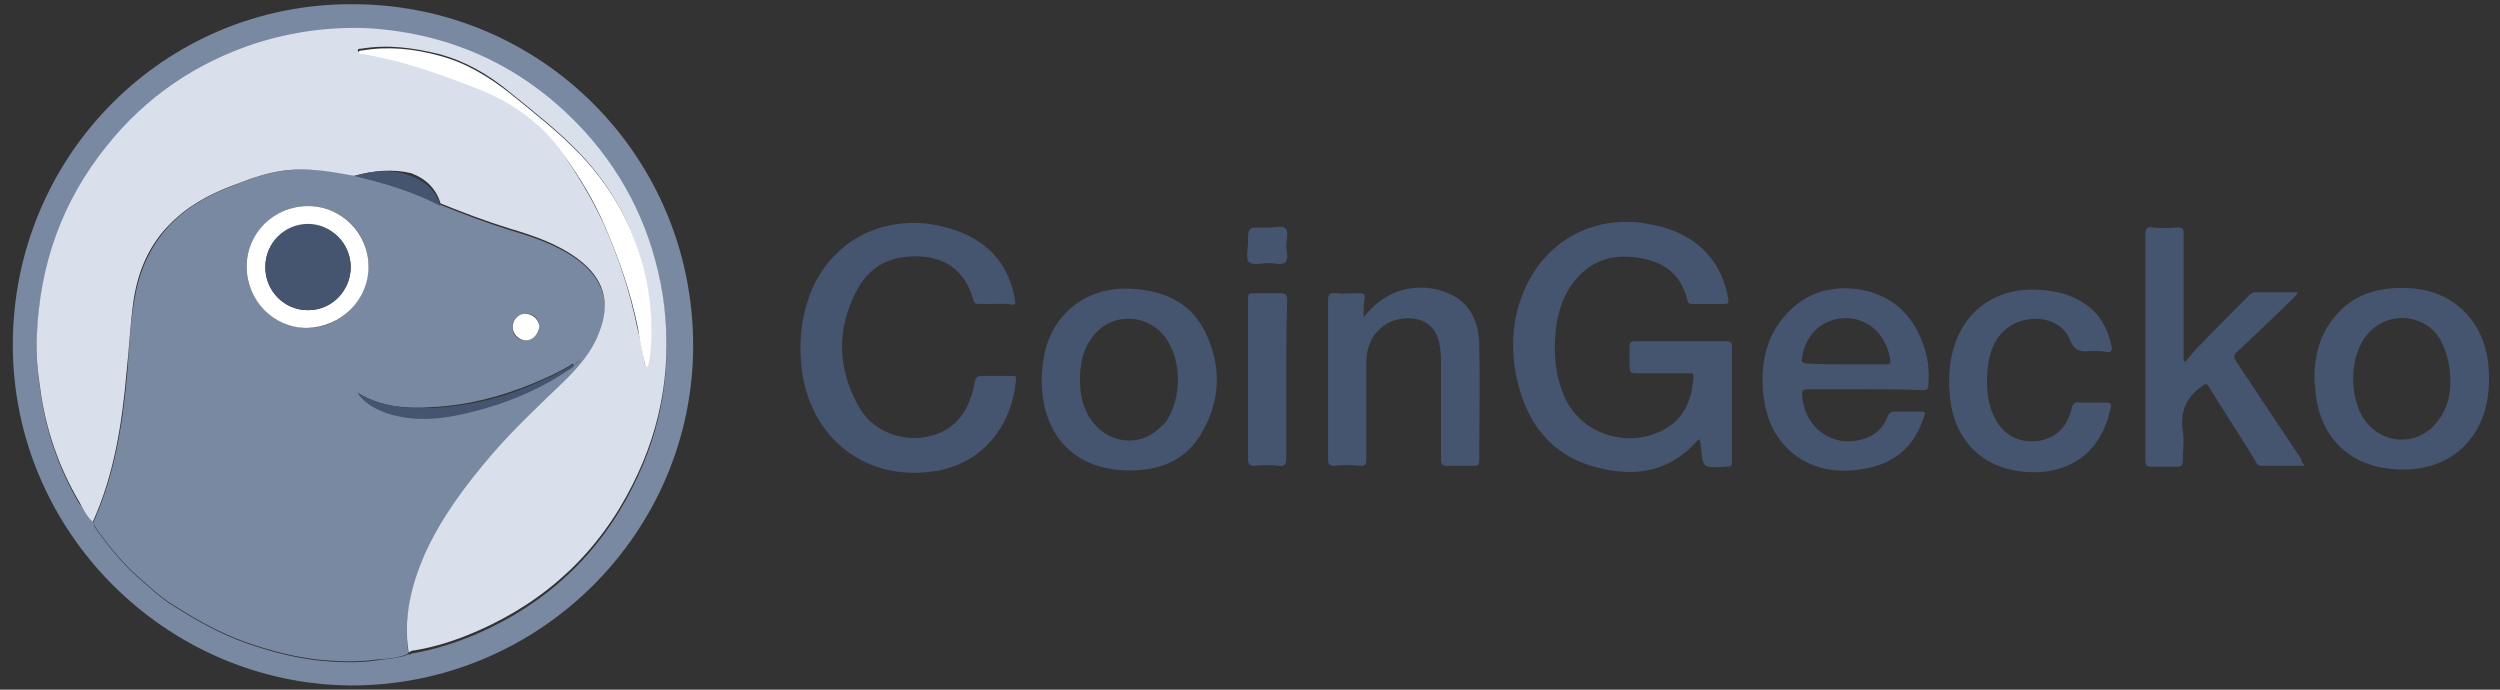
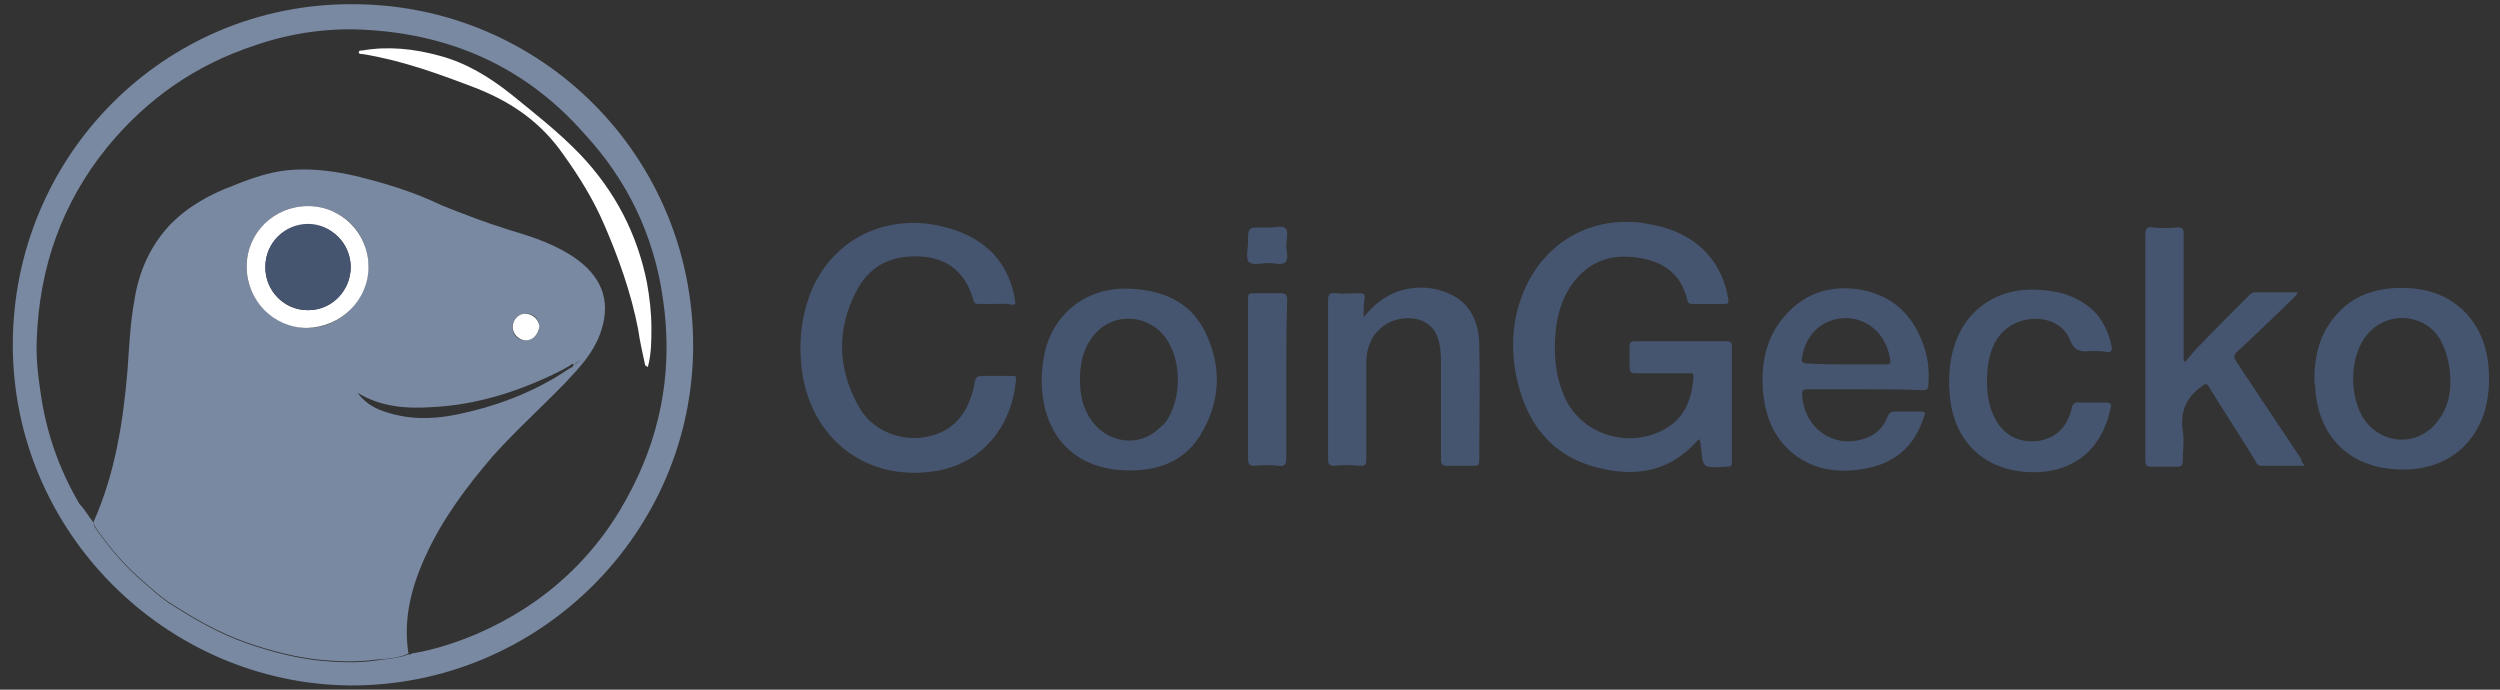
<svg xmlns="http://www.w3.org/2000/svg" width="116" height="32" viewBox="0 0 116 32" fill="none">
  <rect x="0" y="0" width="116" height="32" fill="#333333" stroke="none" />
  <g id="Group">
    <path id="Vector" fill-rule="evenodd" clip-rule="evenodd" d="M16.357 0.195C25.105 0.195 32.162 7.252 32.162 16.041C32.162 24.707 25.023 31.846 16.233 31.805C7.733 31.722 0.594 24.707 0.594 16C0.594 7.252 7.609 0.154 16.357 0.195ZM4.349 24.253C4.349 24.418 4.431 24.501 4.514 24.625C5.133 25.491 5.834 26.316 6.66 27.018C7.031 27.348 7.402 27.678 7.815 27.967C8.971 28.71 10.167 29.411 11.488 29.865C12.561 30.236 13.675 30.525 14.789 30.649C15.655 30.732 16.563 30.773 17.43 30.649C17.925 30.567 18.462 30.567 18.957 30.36C19.039 30.402 19.081 30.319 19.122 30.319C20.153 30.154 21.144 29.824 22.134 29.411C25.353 28.008 27.788 25.739 29.356 22.602C30.759 19.838 31.212 16.908 30.759 13.854C30.346 10.924 29.108 8.366 27.127 6.22C24.486 3.208 21.102 1.64 17.1 1.392C15.325 1.268 13.551 1.516 11.859 2.094C9.094 3.002 6.825 4.57 4.968 6.839C2.863 9.439 1.832 12.41 1.708 15.711C1.667 16.537 1.749 17.32 1.873 18.146C2.121 20.003 2.74 21.777 3.689 23.387C3.936 23.634 4.101 23.964 4.349 24.253Z" fill="#7989A1" />
    <path id="Vector_2" fill-rule="evenodd" clip-rule="evenodd" d="M18.952 30.319C18.456 30.567 17.92 30.567 17.425 30.608C16.558 30.732 15.65 30.69 14.784 30.608C13.67 30.484 12.556 30.195 11.483 29.824C10.162 29.37 8.965 28.668 7.81 27.926C7.397 27.637 7.026 27.307 6.655 26.977C5.829 26.275 5.128 25.45 4.509 24.583C4.426 24.459 4.344 24.335 4.344 24.212C5.334 21.983 5.705 19.631 5.912 17.238C5.994 16.124 6.036 15.01 6.242 13.895C6.448 12.616 6.943 11.461 7.851 10.47C8.677 9.604 9.708 9.026 10.822 8.613C11.73 8.242 12.679 7.912 13.711 7.871C14.66 7.829 15.568 7.953 16.476 8.16C17.837 8.49 19.199 8.902 20.478 9.521C21.51 9.934 22.583 10.347 23.656 10.677C24.77 11.007 25.884 11.378 26.833 12.08C28.03 12.988 28.36 14.143 27.824 15.546C27.494 16.413 26.875 17.073 26.256 17.733C25.141 18.889 23.945 19.961 22.872 21.158C21.634 22.602 20.52 24.088 19.736 25.821C19.075 27.265 18.704 28.751 18.952 30.319ZM26.916 16.743C26.875 16.743 26.833 16.743 26.792 16.784C26.751 16.784 26.709 16.825 26.709 16.866C26.709 16.866 26.709 16.866 26.709 16.908C26.751 16.908 26.792 16.866 26.792 16.825L26.916 16.743C26.998 16.743 26.957 16.743 26.916 16.743ZM14.289 9.563C12.721 9.563 11.441 10.842 11.441 12.369C11.441 13.937 12.721 15.175 14.247 15.216C15.816 15.216 17.053 13.937 17.095 12.369C17.095 10.8 15.857 9.563 14.289 9.563ZM16.599 18.228C16.847 18.6 17.301 18.93 17.837 19.095C18.91 19.466 19.983 19.466 21.056 19.26C22.954 18.889 24.729 18.228 26.338 17.155C26.421 17.073 26.586 17.073 26.627 16.908C26.544 16.866 26.503 16.908 26.462 16.949C25.925 17.279 25.348 17.527 24.77 17.774C23.285 18.393 21.716 18.806 20.066 18.889C18.869 18.971 17.672 18.889 16.599 18.228ZM24.399 15.794C24.729 15.794 25.018 15.505 25.018 15.133C25.018 14.803 24.729 14.514 24.357 14.556C24.027 14.556 23.78 14.845 23.78 15.175C23.78 15.546 24.027 15.794 24.399 15.794Z" fill="#7989A1" />
-     <path id="Vector_3" fill-rule="evenodd" clip-rule="evenodd" d="M16.438 8.16C15.53 7.994 14.622 7.829 13.673 7.871C12.641 7.912 11.733 8.242 10.784 8.613C9.67 9.026 8.639 9.604 7.813 10.47C6.905 11.419 6.41 12.575 6.204 13.895C6.039 15.009 5.998 16.124 5.874 17.238C5.668 19.631 5.296 22.025 4.306 24.212C4.017 23.964 3.852 23.593 3.687 23.304C2.738 21.695 2.119 19.92 1.871 18.063C1.747 17.238 1.665 16.454 1.706 15.629C1.83 12.327 2.861 9.356 4.966 6.756C6.782 4.487 9.093 2.919 11.857 2.011C13.549 1.475 15.323 1.227 17.098 1.31C21.059 1.557 24.443 3.166 27.125 6.096C29.106 8.283 30.303 10.842 30.757 13.73C31.211 16.784 30.757 19.714 29.354 22.479C27.786 25.615 25.351 27.884 22.132 29.287C21.183 29.7 20.193 30.03 19.12 30.195C19.037 30.195 18.996 30.319 18.955 30.236C18.707 28.668 19.079 27.183 19.698 25.738C20.482 24.005 21.596 22.52 22.834 21.076C23.865 19.879 25.062 18.765 26.218 17.651C26.878 16.99 27.456 16.33 27.786 15.463C28.363 14.06 28.033 12.905 26.795 11.997C25.846 11.296 24.732 10.924 23.618 10.594C22.545 10.264 21.472 9.851 20.44 9.439C20.234 8.737 19.739 8.283 19.079 8.036C18.212 7.829 17.346 7.912 16.438 8.16ZM29.931 16.949H30.014C30.179 16.371 30.179 15.752 30.179 15.133C30.179 14.432 30.096 13.73 29.973 13.029C29.519 10.759 28.487 8.778 26.878 7.087C25.887 6.055 24.773 5.188 23.659 4.281C22.669 3.455 21.596 2.836 20.358 2.506C19.161 2.217 18.006 2.052 16.768 2.259C16.685 2.259 16.603 2.259 16.603 2.341C16.603 2.424 16.685 2.424 16.768 2.424C18.584 2.754 20.317 3.331 22.009 3.992C23.659 4.652 25.062 5.601 26.094 7.087C26.795 8.118 27.456 9.191 27.992 10.347C28.694 11.915 29.23 13.524 29.56 15.175C29.725 15.835 29.849 16.371 29.931 16.949Z" fill="#D9DFEB" />
    <path id="Vector_4" fill-rule="evenodd" clip-rule="evenodd" d="M14.293 9.562C15.861 9.562 17.099 10.842 17.099 12.368C17.099 13.937 15.819 15.175 14.251 15.216C12.683 15.216 11.445 13.937 11.445 12.368C11.445 10.8 12.725 9.562 14.293 9.562ZM16.273 12.41C16.273 11.296 15.407 10.429 14.293 10.429C13.178 10.429 12.312 11.296 12.312 12.41C12.312 13.483 13.178 14.39 14.251 14.39H14.293C15.366 14.39 16.232 13.524 16.273 12.41Z" fill="white" />
-     <path id="Vector_5" fill-rule="evenodd" clip-rule="evenodd" d="M16.603 18.228C17.675 18.889 18.872 18.971 20.069 18.93C21.719 18.847 23.288 18.476 24.773 17.816C25.351 17.568 25.928 17.32 26.465 16.99C26.506 16.949 26.547 16.908 26.63 16.949C26.589 17.073 26.465 17.114 26.341 17.197C24.732 18.27 22.957 18.93 21.059 19.301C19.986 19.508 18.872 19.508 17.84 19.136C17.304 18.93 16.809 18.6 16.603 18.228ZM16.438 8.16C17.304 7.912 18.212 7.83 19.078 8.16C19.739 8.407 20.234 8.861 20.44 9.563C19.202 8.902 17.84 8.49 16.438 8.16Z" fill="#46556F" />
    <path id="Vector_6" fill-rule="evenodd" clip-rule="evenodd" d="M24.408 15.794C24.078 15.794 23.789 15.505 23.789 15.175C23.789 14.845 24.037 14.556 24.367 14.556C24.697 14.556 24.986 14.803 25.027 15.133C24.986 15.505 24.738 15.794 24.408 15.794Z" fill="white" />
    <path id="Vector_7" fill-rule="evenodd" clip-rule="evenodd" d="M26.794 16.825C26.794 16.866 26.752 16.908 26.711 16.908C26.711 16.825 26.752 16.784 26.794 16.825ZM26.917 16.743L26.794 16.825L26.752 16.784C26.835 16.743 26.876 16.743 26.917 16.743Z" fill="#7989A1" />
    <path id="Vector_8" fill-rule="evenodd" clip-rule="evenodd" d="M29.936 16.95C29.812 16.372 29.688 15.835 29.606 15.258C29.276 13.566 28.698 11.956 28.038 10.43C27.542 9.274 26.882 8.201 26.139 7.17C25.108 5.684 23.746 4.735 22.054 4.075C20.321 3.414 18.629 2.796 16.814 2.507C16.731 2.507 16.648 2.507 16.648 2.424C16.648 2.342 16.731 2.342 16.814 2.342C18.01 2.135 19.207 2.259 20.404 2.589C21.642 2.919 22.714 3.58 23.705 4.364C24.819 5.271 25.933 6.138 26.924 7.17C28.533 8.861 29.564 10.842 30.018 13.112C30.142 13.813 30.225 14.515 30.225 15.216C30.225 15.794 30.225 16.413 30.06 17.032L29.936 16.95Z" fill="white" />
    <path id="Vector_9" fill-rule="evenodd" clip-rule="evenodd" d="M16.274 12.41C16.274 13.483 15.407 14.39 14.335 14.39H14.293C13.22 14.39 12.312 13.524 12.312 12.41V12.368C12.312 11.254 13.22 10.388 14.293 10.388C15.366 10.388 16.274 11.296 16.274 12.41Z" fill="#46556F" />
    <path id="Vector_10" fill-rule="evenodd" clip-rule="evenodd" d="M78.871 20.374C78.83 20.415 78.789 20.415 78.748 20.457C77.469 21.901 75.859 22.148 74.126 21.695C71.98 21.158 70.825 19.631 70.371 17.527C70.082 16.165 70.165 14.803 70.701 13.524C71.65 11.255 73.796 10.017 76.231 10.347C77.345 10.512 78.376 10.883 79.16 11.709C79.738 12.327 80.068 13.07 80.192 13.896C80.233 14.061 80.151 14.102 80.027 14.102C79.532 14.102 78.995 14.102 78.5 14.102C78.376 14.102 78.335 14.061 78.294 13.937C78.046 12.823 77.303 12.204 76.231 11.997C74.993 11.75 73.92 11.997 73.094 12.988C72.352 13.896 72.145 15.01 72.145 16.165C72.145 17.032 72.31 17.857 72.682 18.6C73.548 20.25 75.694 20.828 77.303 19.879C78.211 19.343 78.5 18.476 78.583 17.486C78.583 17.279 78.459 17.32 78.335 17.32C77.51 17.32 76.726 17.32 75.9 17.32C75.653 17.32 75.612 17.238 75.612 17.032C75.612 16.701 75.612 16.413 75.612 16.083C75.612 15.876 75.694 15.835 75.859 15.835C77.262 15.835 78.706 15.835 80.109 15.835C80.275 15.835 80.357 15.876 80.357 16.041C80.357 17.857 80.357 19.631 80.357 21.447C80.357 21.612 80.316 21.653 80.151 21.653C79.821 21.653 79.408 21.736 79.16 21.612C78.913 21.447 78.995 21.034 78.913 20.704C78.913 20.581 78.871 20.457 78.871 20.374ZM46.19 14.102C45.942 14.102 45.694 14.102 45.406 14.102C45.24 14.102 45.199 14.061 45.158 13.896C44.828 12.74 44.085 12.039 42.888 11.915C41.568 11.791 40.454 12.204 39.793 13.4C38.803 15.216 38.844 17.073 39.835 18.847C40.495 20.044 41.939 20.581 43.26 20.209C44.415 19.879 44.952 19.012 45.199 17.898C45.282 17.444 45.282 17.444 45.736 17.444C46.148 17.444 46.561 17.444 46.974 17.444C47.139 17.444 47.18 17.486 47.139 17.651C46.932 19.838 45.529 21.53 43.383 21.86C40.289 22.355 37.73 20.457 37.235 17.362C37.029 16 37.152 14.68 37.689 13.4C38.638 11.255 40.742 10.099 43.095 10.388C44.209 10.553 45.24 10.924 46.066 11.75C46.643 12.369 46.974 13.111 47.097 13.937C47.139 14.102 47.097 14.143 46.932 14.143C46.726 14.061 46.437 14.102 46.19 14.102ZM106.932 21.612C106.23 21.612 105.611 21.612 104.951 21.612C104.786 21.612 104.703 21.53 104.662 21.406C103.961 20.25 103.218 19.136 102.516 17.981C102.393 17.774 102.351 17.774 102.145 17.939C101.444 18.435 101.155 19.095 101.278 19.962C101.361 20.415 101.278 20.911 101.278 21.406C101.278 21.612 101.196 21.653 101.031 21.653C100.618 21.653 100.206 21.653 99.793 21.653C99.587 21.653 99.545 21.571 99.545 21.364C99.545 19.673 99.545 17.981 99.545 16.248C99.545 14.473 99.545 12.699 99.545 10.883C99.545 10.594 99.628 10.512 99.917 10.553C100.288 10.594 100.659 10.594 101.031 10.553C101.278 10.553 101.32 10.636 101.32 10.842C101.32 12.699 101.32 14.556 101.32 16.413V16.743L101.402 16.784C101.526 16.619 101.691 16.454 101.815 16.289C102.64 15.422 103.466 14.597 104.332 13.73C104.415 13.648 104.497 13.565 104.621 13.565C105.281 13.565 105.941 13.565 106.602 13.565C106.602 13.689 106.478 13.73 106.437 13.813C105.57 14.638 104.745 15.464 103.837 16.289C103.631 16.454 103.631 16.578 103.796 16.825C104.786 18.311 105.776 19.796 106.767 21.282C106.767 21.406 106.849 21.488 106.932 21.612ZM86.547 18.063C85.639 18.063 84.772 18.063 83.865 18.063C83.658 18.063 83.617 18.105 83.617 18.311C83.7 19.92 85.185 20.911 86.671 20.292C87.083 20.127 87.413 19.796 87.578 19.343C87.661 19.136 87.785 19.095 87.95 19.095C88.321 19.095 88.734 19.095 89.105 19.095C89.312 19.095 89.353 19.136 89.27 19.343C88.816 20.787 87.826 21.571 86.341 21.777C85.02 21.983 83.782 21.695 82.833 20.704C82.173 20.003 81.884 19.095 81.801 18.146C81.719 16.99 81.884 15.876 82.627 14.886C83.576 13.648 84.855 13.194 86.341 13.442C87.909 13.73 88.858 14.721 89.312 16.206C89.477 16.743 89.518 17.279 89.477 17.857C89.477 18.063 89.394 18.105 89.229 18.105C88.362 18.063 87.455 18.063 86.547 18.063ZM85.68 16.908C86.299 16.908 86.918 16.908 87.496 16.908C87.702 16.908 87.743 16.867 87.702 16.66C87.537 15.587 86.753 14.803 85.722 14.762C84.649 14.721 83.782 15.464 83.617 16.578C83.576 16.784 83.617 16.867 83.865 16.867C84.484 16.908 85.061 16.908 85.68 16.908ZM48.335 17.609C48.335 17.114 48.418 16.578 48.542 16.083C49.078 14.349 50.605 13.277 52.503 13.4C53.947 13.483 55.144 13.978 55.846 15.257C56.671 16.825 56.671 18.476 55.804 20.003C55.02 21.447 53.658 21.901 52.09 21.818C49.738 21.695 48.335 20.085 48.335 17.609ZM50.11 17.609C50.11 18.311 50.233 18.93 50.646 19.508C51.306 20.457 52.586 20.745 53.535 20.085C53.741 19.92 53.947 19.755 54.112 19.549C54.814 18.517 54.855 16.784 54.112 15.711C53.246 14.473 51.43 14.473 50.605 15.752C50.233 16.289 50.11 16.949 50.11 17.609ZM107.386 17.651C107.386 16.495 107.633 15.464 108.417 14.597C109.201 13.689 110.274 13.359 111.43 13.359C112.585 13.359 113.658 13.689 114.483 14.597C115.35 15.587 115.556 16.784 115.474 18.063C115.432 18.517 115.35 18.971 115.185 19.384C114.566 20.993 113.08 21.901 111.182 21.777C108.954 21.653 107.551 20.209 107.427 17.981C107.427 17.898 107.386 17.733 107.386 17.651ZM113.699 17.733C113.699 16.908 113.493 16.206 113.204 15.711C112.585 14.721 111.265 14.473 110.316 15.092C110.068 15.257 109.862 15.464 109.697 15.711C108.995 16.743 109.036 18.476 109.697 19.466C110.357 20.415 111.636 20.704 112.585 20.044C112.833 19.879 112.998 19.714 113.163 19.466C113.575 18.93 113.699 18.27 113.699 17.733ZM63.273 14.721C63.768 14.102 64.346 13.648 65.13 13.442C65.832 13.277 66.533 13.318 67.194 13.607C68.184 14.019 68.597 14.886 68.638 15.918C68.679 17.733 68.638 19.549 68.638 21.364C68.638 21.571 68.597 21.612 68.39 21.612C67.978 21.612 67.565 21.612 67.152 21.612C66.946 21.612 66.863 21.571 66.863 21.323C66.863 19.796 66.863 18.228 66.863 16.701C66.863 16.371 66.822 16.041 66.74 15.752C66.492 14.927 65.708 14.597 64.759 14.845C63.934 15.092 63.397 15.835 63.397 16.784C63.397 18.27 63.397 19.796 63.397 21.282C63.397 21.53 63.356 21.653 63.067 21.612C62.696 21.571 62.283 21.571 61.911 21.612C61.705 21.612 61.623 21.571 61.623 21.323C61.623 20.168 61.623 19.054 61.623 17.898C61.623 16.578 61.623 15.257 61.623 13.937C61.623 13.648 61.705 13.565 61.994 13.607C62.365 13.648 62.696 13.607 63.067 13.607C63.273 13.607 63.356 13.648 63.315 13.854C63.273 14.143 63.273 14.432 63.273 14.721ZM97.111 16.289C97.069 16.289 97.028 16.289 96.987 16.289C96.533 16.33 96.244 16.289 96.038 15.752C95.543 14.514 93.562 14.473 92.737 15.629C92.448 16 92.324 16.454 92.241 16.949C92.159 17.733 92.159 18.517 92.489 19.26C92.902 20.168 93.644 20.581 94.594 20.457C95.377 20.333 95.914 19.838 96.12 18.971C96.162 18.724 96.285 18.641 96.533 18.682C96.946 18.682 97.317 18.682 97.73 18.682C97.936 18.682 97.977 18.765 97.936 18.93C97.523 20.911 96.12 22.025 94.057 21.901C91.994 21.777 90.632 20.415 90.467 18.311C90.385 17.403 90.467 16.495 90.838 15.629C91.457 14.184 92.86 13.359 94.511 13.442C95.501 13.483 96.409 13.73 97.152 14.432C97.606 14.886 97.853 15.464 97.977 16.083C98.019 16.289 97.936 16.371 97.73 16.33C97.565 16.289 97.358 16.289 97.111 16.289ZM59.683 17.651C59.683 18.847 59.683 20.044 59.683 21.241C59.683 21.571 59.601 21.653 59.312 21.612C58.94 21.571 58.61 21.571 58.239 21.612C57.991 21.612 57.909 21.571 57.909 21.282C57.909 19.136 57.909 16.99 57.909 14.845C57.909 14.514 57.909 14.184 57.909 13.854C57.909 13.648 57.95 13.607 58.156 13.607C58.569 13.607 58.982 13.607 59.394 13.607C59.642 13.607 59.724 13.648 59.724 13.937C59.683 15.175 59.683 16.413 59.683 17.651ZM58.858 10.553C59.105 10.594 59.477 10.429 59.642 10.594C59.807 10.759 59.683 11.131 59.683 11.42C59.683 11.667 59.807 11.997 59.642 12.162C59.477 12.327 59.147 12.204 58.899 12.204C58.569 12.204 58.156 12.327 57.95 12.162C57.785 11.956 57.909 11.543 57.909 11.255C57.909 10.553 57.909 10.553 58.61 10.553H58.858Z" fill="#46556F" />
  </g>
</svg>